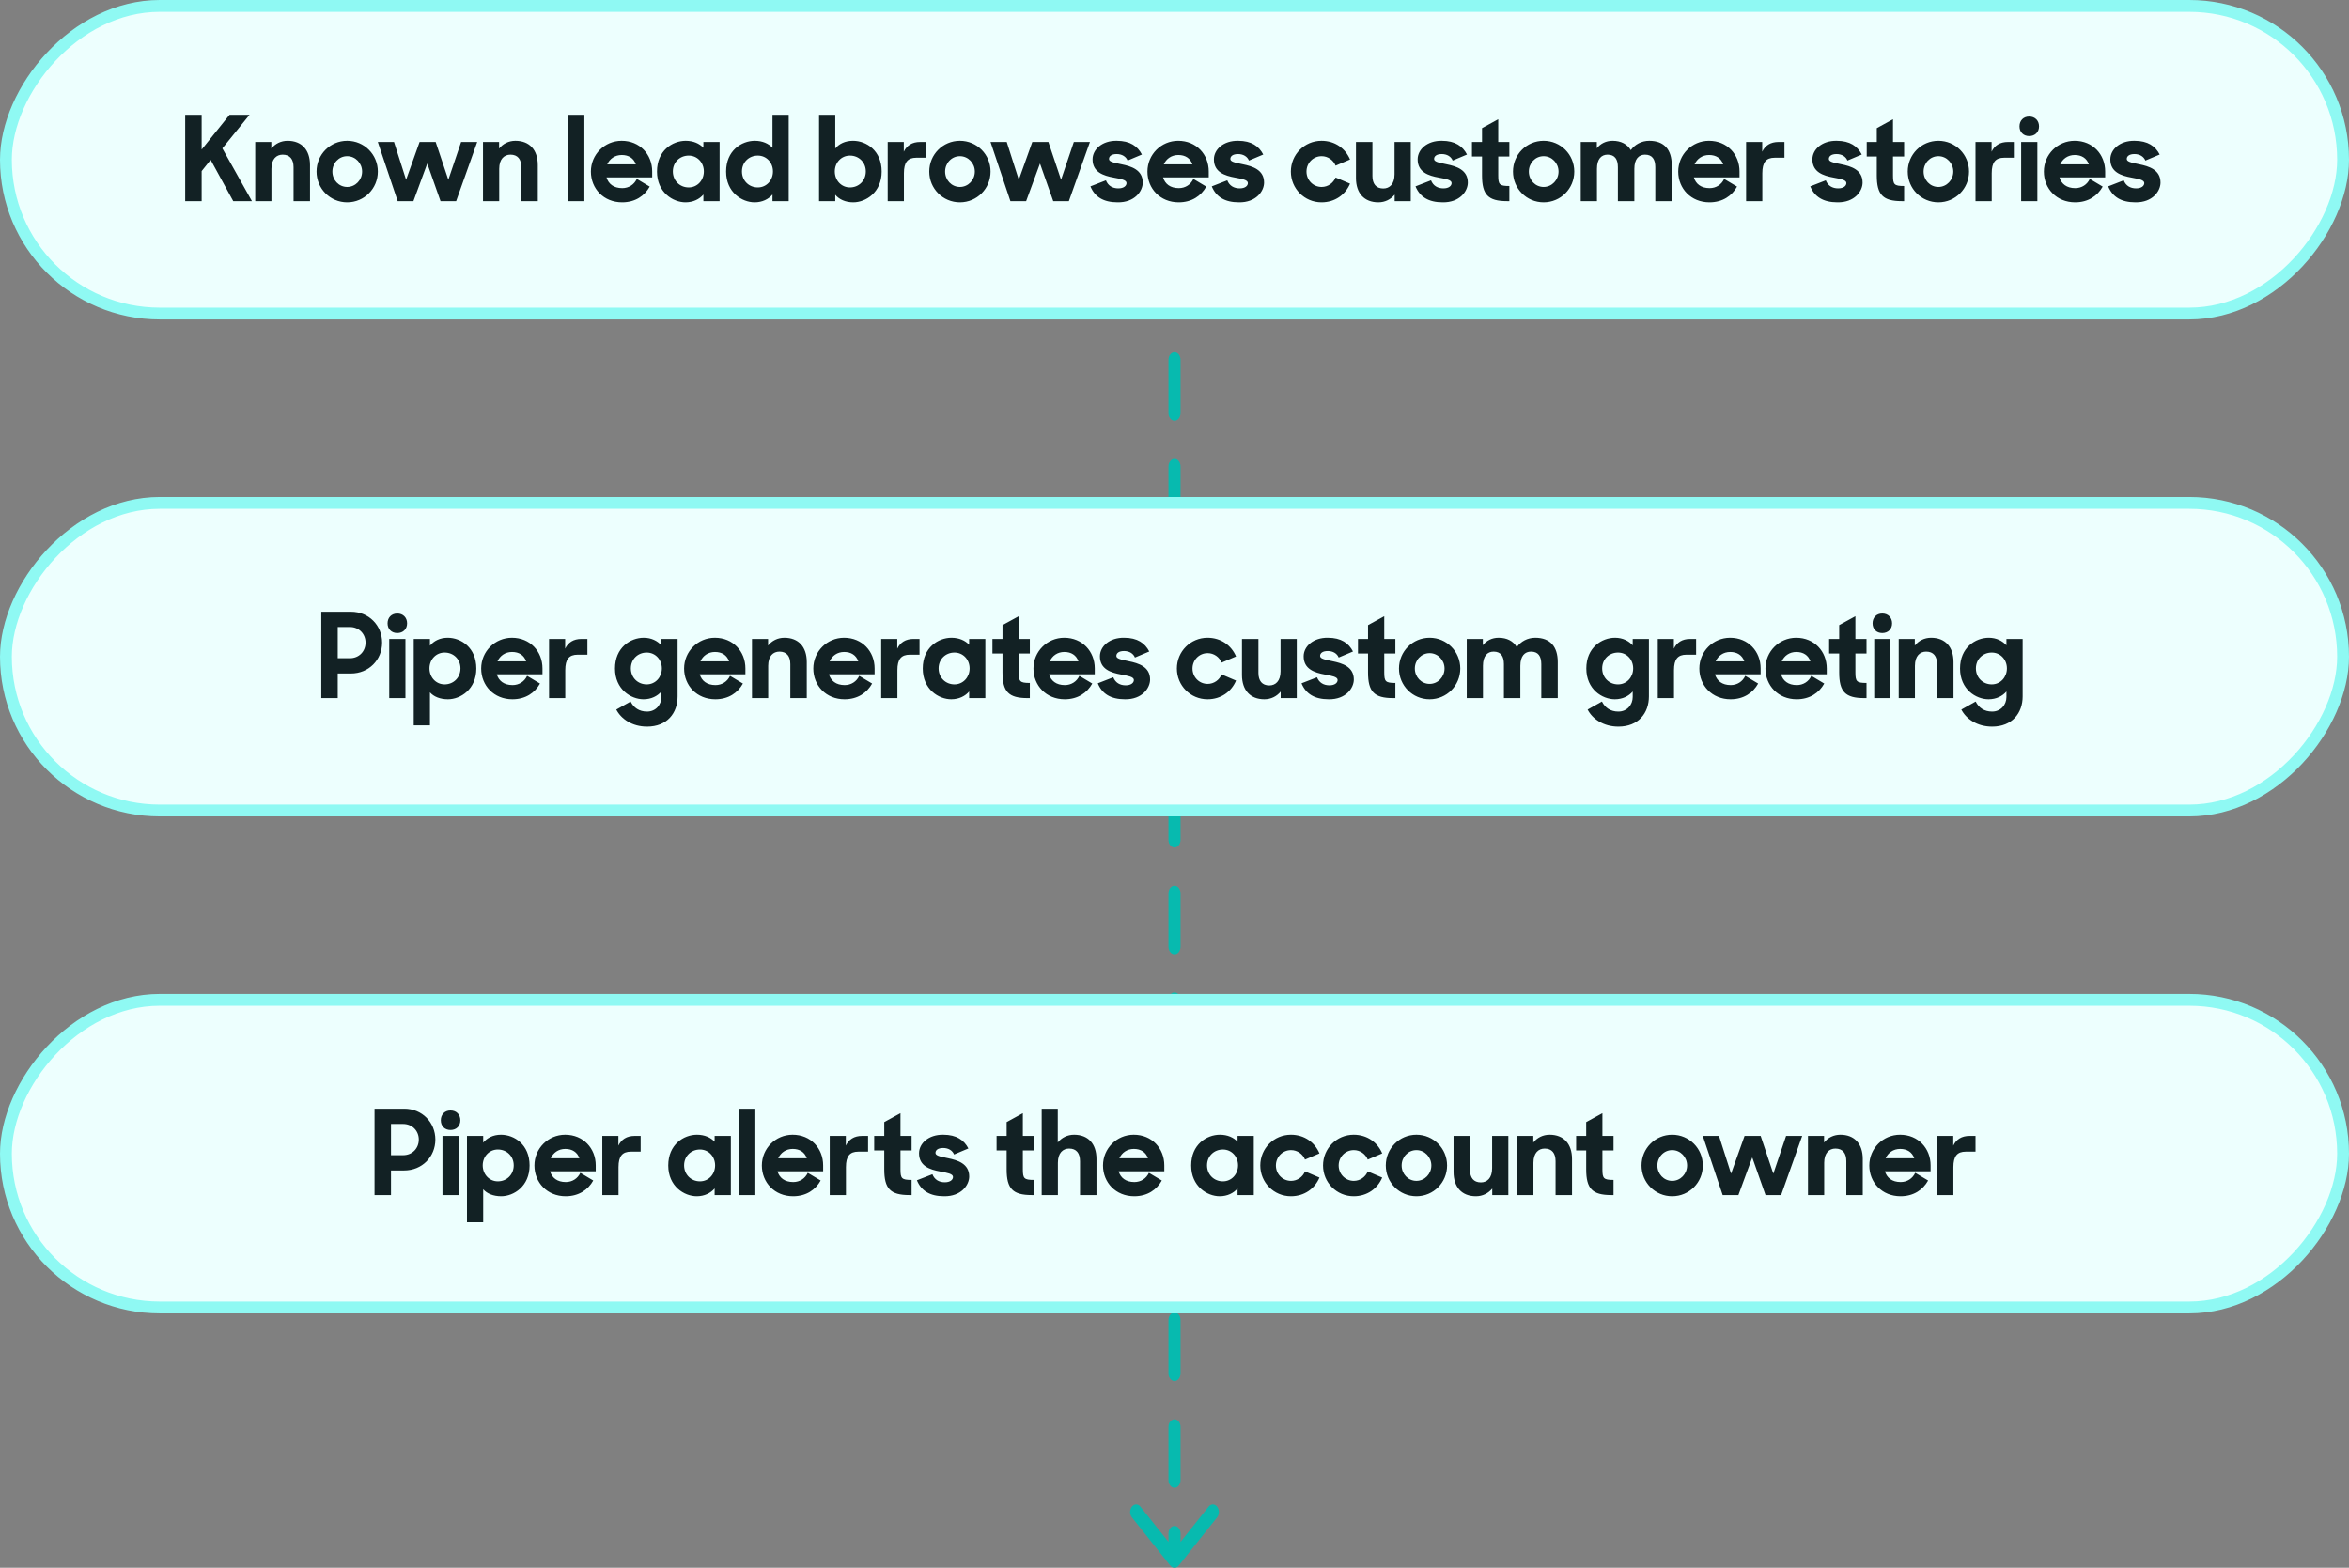
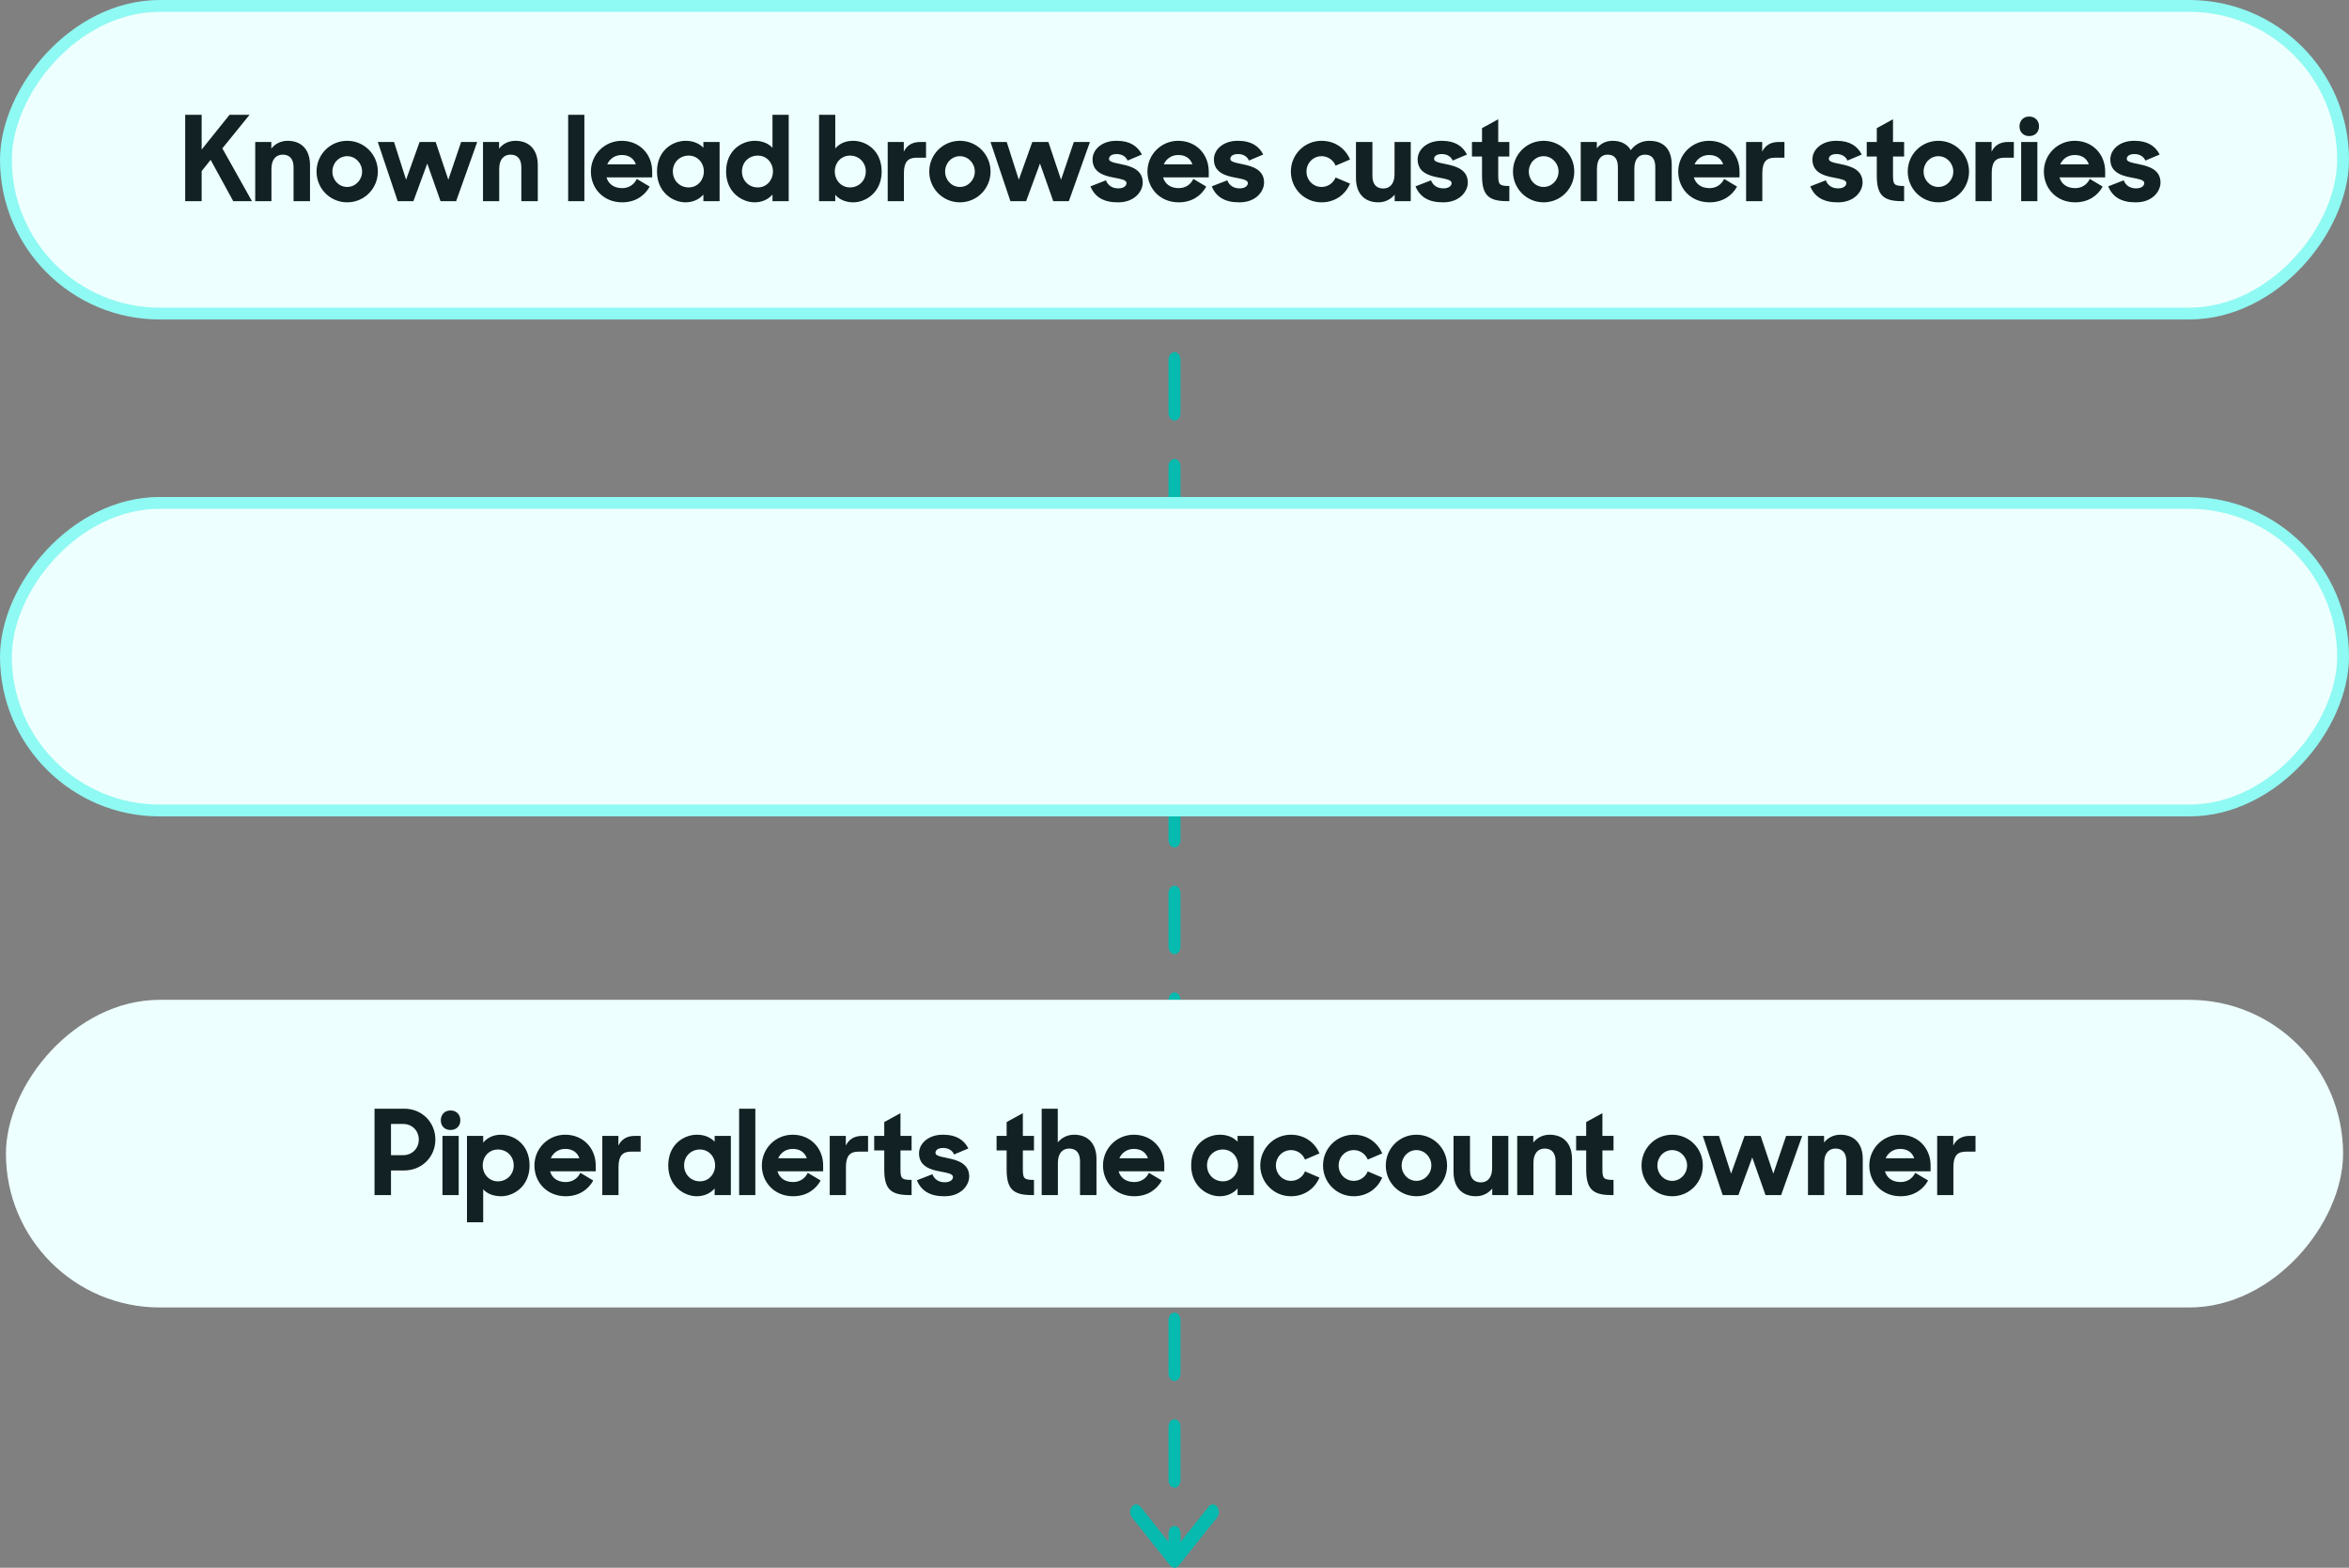
<svg xmlns="http://www.w3.org/2000/svg" width="397" height="265" viewBox="0 0 397 265" fill="none">
  <rect x="0" y="0" width="397" height="265" fill="#808080" stroke="none" />
-   <path d="M199.518 47.281C199.518 46.573 199.062 46 198.5 46C197.938 46 197.482 46.573 197.482 47.281H198.5H199.518ZM197.78 264.624C198.178 265.125 198.822 265.125 199.22 264.624L205.702 256.474C206.099 255.975 206.099 255.163 205.702 254.663C205.304 254.162 204.659 254.162 204.261 254.663L198.5 261.908L192.739 254.663C192.341 254.162 191.696 254.162 191.298 254.663C190.901 255.163 190.901 255.975 191.298 256.474L197.78 264.624ZM197.482 51.79C197.482 52.497 197.938 53.071 198.5 53.071C199.062 53.071 199.518 52.497 199.518 51.79H198.5H197.482ZM199.518 60.808C199.518 60.101 199.062 59.527 198.5 59.527C197.938 59.527 197.482 60.101 197.482 60.808H198.5H199.518ZM197.482 69.826C197.482 70.534 197.938 71.107 198.5 71.107C199.062 71.107 199.518 70.534 199.518 69.826H198.5H197.482ZM199.518 78.845C199.518 78.137 199.062 77.564 198.5 77.564C197.938 77.564 197.482 78.137 197.482 78.845H198.5H199.518ZM197.482 87.863C197.482 88.57 197.938 89.144 198.5 89.144C199.062 89.144 199.518 88.57 199.518 87.863H198.5H197.482ZM199.518 96.881C199.518 96.174 199.062 95.6 198.5 95.6C197.938 95.6 197.482 96.174 197.482 96.881H198.5H199.518ZM197.482 105.899C197.482 106.607 197.938 107.18 198.5 107.18C199.062 107.18 199.518 106.607 199.518 105.899H198.5H197.482ZM199.518 114.918C199.518 114.21 199.062 113.637 198.5 113.637C197.938 113.637 197.482 114.21 197.482 114.918H198.5H199.518ZM197.482 123.936C197.482 124.643 197.938 125.217 198.5 125.217C199.062 125.217 199.518 124.643 199.518 123.936H198.5H197.482ZM199.518 132.954C199.518 132.247 199.062 131.673 198.5 131.673C197.938 131.673 197.482 132.247 197.482 132.954H198.5H199.518ZM197.482 141.972C197.482 142.68 197.938 143.253 198.5 143.253C199.062 143.253 199.518 142.68 199.518 141.972H198.5H197.482ZM199.518 150.991C199.518 150.283 199.062 149.71 198.5 149.71C197.938 149.71 197.482 150.283 197.482 150.991H198.5H199.518ZM197.482 160.009C197.482 160.716 197.938 161.29 198.5 161.29C199.062 161.29 199.518 160.716 199.518 160.009H198.5H197.482ZM199.518 169.027C199.518 168.32 199.062 167.747 198.5 167.747C197.938 167.747 197.482 168.32 197.482 169.027H198.5H199.518ZM197.482 178.045C197.482 178.752 197.938 179.326 198.5 179.326C199.062 179.326 199.518 178.752 199.518 178.045H198.5H197.482ZM199.518 187.064C199.518 186.357 199.062 185.783 198.5 185.783C197.938 185.783 197.482 186.357 197.482 187.064H198.5H199.518ZM197.482 196.081C197.482 196.79 197.938 197.362 198.5 197.362C199.062 197.362 199.518 196.79 199.518 196.081H198.5H197.482ZM199.518 205.1C199.518 204.393 199.062 203.819 198.5 203.819C197.938 203.819 197.482 204.393 197.482 205.1H198.5H199.518ZM197.482 214.119C197.482 214.826 197.938 215.399 198.5 215.399C199.062 215.399 199.518 214.826 199.518 214.119H198.5H197.482ZM199.518 223.136C199.518 222.429 199.062 221.855 198.5 221.855C197.938 221.855 197.482 222.429 197.482 223.136H198.5H199.518ZM197.482 232.155C197.482 232.862 197.938 233.436 198.5 233.436C199.062 233.436 199.518 232.862 199.518 232.155H198.5H197.482ZM199.518 241.174C199.518 240.467 199.062 239.893 198.5 239.893C197.938 239.893 197.482 240.467 197.482 241.174H198.5H199.518ZM197.482 250.191C197.482 250.899 197.938 251.472 198.5 251.473C199.062 251.473 199.518 250.899 199.518 250.192H198.5L197.482 250.191ZM199.518 259.21C199.518 258.503 199.062 257.929 198.5 257.929C197.938 257.929 197.482 258.503 197.482 259.21H198.5H199.518ZM198.5 47.281H197.482V51.79H198.5H199.518V47.281H198.5ZM198.5 60.808H197.482V69.826H198.5H199.518V60.808H198.5ZM198.5 78.845H197.482V87.863H198.5H199.518V78.845H198.5ZM198.5 96.881H197.482V105.899H198.5H199.518V96.881H198.5ZM198.5 114.918H197.482V123.936H198.5H199.518V114.918H198.5ZM198.5 132.954H197.482V141.972H198.5H199.518V132.954H198.5ZM198.5 150.991H197.482V160.009H198.5H199.518V150.991H198.5ZM198.5 169.027H197.482V178.045H198.5H199.518V169.027H198.5ZM198.5 187.064H197.482L197.482 196.081H198.5H199.518L199.518 187.064H198.5ZM198.5 205.1H197.482V214.119H198.5H199.518V205.1H198.5ZM198.5 223.136H197.482V232.155H198.5H199.518V223.136H198.5ZM198.5 241.174H197.482V250.191L198.5 250.192H199.518V241.174H198.5ZM198.5 259.21H197.482V263.719H198.5H199.518V259.21H198.5ZM199.518 47.281C199.518 46.573 199.062 46 198.5 46C197.938 46 197.482 46.573 197.482 47.281H198.5H199.518ZM197.78 264.624C198.178 265.125 198.822 265.125 199.22 264.624L205.702 256.474C206.099 255.975 206.099 255.163 205.702 254.663C205.304 254.162 204.659 254.162 204.261 254.663L198.5 261.908L192.739 254.663C192.341 254.162 191.696 254.162 191.298 254.663C190.901 255.163 190.901 255.975 191.298 256.474L197.78 264.624ZM197.482 51.79C197.482 52.497 197.938 53.071 198.5 53.071C199.062 53.071 199.518 52.497 199.518 51.79H198.5H197.482ZM199.518 60.808C199.518 60.101 199.062 59.527 198.5 59.527C197.938 59.527 197.482 60.101 197.482 60.808H198.5H199.518ZM197.482 69.826C197.482 70.534 197.938 71.107 198.5 71.107C199.062 71.107 199.518 70.534 199.518 69.826H198.5H197.482ZM199.518 78.845C199.518 78.137 199.062 77.564 198.5 77.564C197.938 77.564 197.482 78.137 197.482 78.845H198.5H199.518ZM197.482 87.863C197.482 88.57 197.938 89.144 198.5 89.144C199.062 89.144 199.518 88.57 199.518 87.863H198.5H197.482ZM199.518 96.881C199.518 96.174 199.062 95.6 198.5 95.6C197.938 95.6 197.482 96.174 197.482 96.881H198.5H199.518ZM197.482 105.899C197.482 106.607 197.938 107.18 198.5 107.18C199.062 107.18 199.518 106.607 199.518 105.899H198.5H197.482ZM199.518 114.918C199.518 114.21 199.062 113.637 198.5 113.637C197.938 113.637 197.482 114.21 197.482 114.918H198.5H199.518ZM197.482 123.936C197.482 124.643 197.938 125.217 198.5 125.217C199.062 125.217 199.518 124.643 199.518 123.936H198.5H197.482ZM199.518 132.954C199.518 132.247 199.062 131.673 198.5 131.673C197.938 131.673 197.482 132.247 197.482 132.954H198.5H199.518ZM197.482 141.972C197.482 142.68 197.938 143.253 198.5 143.253C199.062 143.253 199.518 142.68 199.518 141.972H198.5H197.482ZM199.518 150.991C199.518 150.283 199.062 149.71 198.5 149.71C197.938 149.71 197.482 150.283 197.482 150.991H198.5H199.518ZM197.482 160.009C197.482 160.716 197.938 161.29 198.5 161.29C199.062 161.29 199.518 160.716 199.518 160.009H198.5H197.482ZM199.518 169.027C199.518 168.32 199.062 167.747 198.5 167.747C197.938 167.747 197.482 168.32 197.482 169.027H198.5H199.518ZM197.482 178.045C197.482 178.752 197.938 179.326 198.5 179.326C199.062 179.326 199.518 178.752 199.518 178.045H198.5H197.482ZM199.518 187.064C199.518 186.357 199.062 185.783 198.5 185.783C197.938 185.783 197.482 186.357 197.482 187.064H198.5H199.518ZM197.482 196.081C197.482 196.79 197.938 197.362 198.5 197.362C199.062 197.362 199.518 196.79 199.518 196.081H198.5H197.482ZM199.518 205.1C199.518 204.393 199.062 203.819 198.5 203.819C197.938 203.819 197.482 204.393 197.482 205.1H198.5H199.518ZM197.482 214.119C197.482 214.826 197.938 215.399 198.5 215.399C199.062 215.399 199.518 214.826 199.518 214.119H198.5H197.482ZM199.518 223.136C199.518 222.429 199.062 221.855 198.5 221.855C197.938 221.855 197.482 222.429 197.482 223.136H198.5H199.518ZM197.482 232.155C197.482 232.862 197.938 233.436 198.5 233.436C199.062 233.436 199.518 232.862 199.518 232.155H198.5H197.482ZM199.518 241.174C199.518 240.467 199.062 239.893 198.5 239.893C197.938 239.893 197.482 240.467 197.482 241.174H198.5H199.518ZM197.482 250.191C197.482 250.899 197.938 251.472 198.5 251.473C199.062 251.473 199.518 250.899 199.518 250.192H198.5L197.482 250.191ZM199.518 259.21C199.518 258.503 199.062 257.929 198.5 257.929C197.938 257.929 197.482 258.503 197.482 259.21H198.5H199.518ZM198.5 47.281H197.482V51.79H198.5H199.518V47.281H198.5ZM198.5 60.808H197.482V69.826H198.5H199.518V60.808H198.5ZM198.5 78.845H197.482V87.863H198.5H199.518V78.845H198.5ZM198.5 96.881H197.482V105.899H198.5H199.518V96.881H198.5ZM198.5 114.918H197.482V123.936H198.5H199.518V114.918H198.5ZM198.5 132.954H197.482V141.972H198.5H199.518V132.954H198.5ZM198.5 150.991H197.482V160.009H198.5H199.518V150.991H198.5ZM198.5 169.027H197.482V178.045H198.5H199.518V169.027H198.5ZM198.5 187.064H197.482L197.482 196.081H198.5H199.518L199.518 187.064H198.5ZM198.5 205.1H197.482V214.119H198.5H199.518V205.1H198.5ZM198.5 223.136H197.482V232.155H198.5H199.518V223.136H198.5ZM198.5 241.174H197.482V250.191L198.5 250.192H199.518V241.174H198.5ZM198.5 259.21H197.482V263.719H198.5H199.518V259.21H198.5Z" fill="#07BAAF" />
+   <path d="M199.518 47.281C199.518 46.573 199.062 46 198.5 46C197.938 46 197.482 46.573 197.482 47.281H198.5H199.518ZM197.78 264.624C198.178 265.125 198.822 265.125 199.22 264.624L205.702 256.474C206.099 255.975 206.099 255.163 205.702 254.663C205.304 254.162 204.659 254.162 204.261 254.663L198.5 261.908L192.739 254.663C192.341 254.162 191.696 254.162 191.298 254.663C190.901 255.163 190.901 255.975 191.298 256.474L197.78 264.624ZM197.482 51.79C197.482 52.497 197.938 53.071 198.5 53.071C199.062 53.071 199.518 52.497 199.518 51.79H198.5H197.482ZM199.518 60.808C199.518 60.101 199.062 59.527 198.5 59.527C197.938 59.527 197.482 60.101 197.482 60.808H198.5H199.518ZM197.482 69.826C197.482 70.534 197.938 71.107 198.5 71.107C199.062 71.107 199.518 70.534 199.518 69.826H198.5H197.482ZM199.518 78.845C199.518 78.137 199.062 77.564 198.5 77.564C197.938 77.564 197.482 78.137 197.482 78.845H198.5H199.518ZM197.482 87.863C197.482 88.57 197.938 89.144 198.5 89.144C199.062 89.144 199.518 88.57 199.518 87.863H198.5H197.482ZM199.518 96.881C199.518 96.174 199.062 95.6 198.5 95.6C197.938 95.6 197.482 96.174 197.482 96.881H198.5H199.518ZM197.482 105.899C197.482 106.607 197.938 107.18 198.5 107.18C199.062 107.18 199.518 106.607 199.518 105.899H198.5H197.482ZM199.518 114.918C199.518 114.21 199.062 113.637 198.5 113.637C197.938 113.637 197.482 114.21 197.482 114.918H198.5H199.518ZM197.482 123.936C197.482 124.643 197.938 125.217 198.5 125.217C199.062 125.217 199.518 124.643 199.518 123.936H198.5H197.482ZM199.518 132.954C199.518 132.247 199.062 131.673 198.5 131.673C197.938 131.673 197.482 132.247 197.482 132.954H198.5H199.518ZM197.482 141.972C197.482 142.68 197.938 143.253 198.5 143.253C199.062 143.253 199.518 142.68 199.518 141.972H198.5H197.482ZM199.518 150.991C199.518 150.283 199.062 149.71 198.5 149.71C197.938 149.71 197.482 150.283 197.482 150.991H198.5H199.518ZM197.482 160.009C197.482 160.716 197.938 161.29 198.5 161.29C199.062 161.29 199.518 160.716 199.518 160.009H198.5H197.482ZM199.518 169.027C199.518 168.32 199.062 167.747 198.5 167.747C197.938 167.747 197.482 168.32 197.482 169.027H198.5H199.518ZM197.482 178.045C197.482 178.752 197.938 179.326 198.5 179.326C199.062 179.326 199.518 178.752 199.518 178.045H198.5H197.482ZM199.518 187.064C199.518 186.357 199.062 185.783 198.5 185.783C197.938 185.783 197.482 186.357 197.482 187.064H198.5H199.518ZM197.482 196.081C197.482 196.79 197.938 197.362 198.5 197.362H198.5H197.482ZM199.518 205.1C199.518 204.393 199.062 203.819 198.5 203.819C197.938 203.819 197.482 204.393 197.482 205.1H198.5H199.518ZM197.482 214.119C197.482 214.826 197.938 215.399 198.5 215.399C199.062 215.399 199.518 214.826 199.518 214.119H198.5H197.482ZM199.518 223.136C199.518 222.429 199.062 221.855 198.5 221.855C197.938 221.855 197.482 222.429 197.482 223.136H198.5H199.518ZM197.482 232.155C197.482 232.862 197.938 233.436 198.5 233.436C199.062 233.436 199.518 232.862 199.518 232.155H198.5H197.482ZM199.518 241.174C199.518 240.467 199.062 239.893 198.5 239.893C197.938 239.893 197.482 240.467 197.482 241.174H198.5H199.518ZM197.482 250.191C197.482 250.899 197.938 251.472 198.5 251.473C199.062 251.473 199.518 250.899 199.518 250.192H198.5L197.482 250.191ZM199.518 259.21C199.518 258.503 199.062 257.929 198.5 257.929C197.938 257.929 197.482 258.503 197.482 259.21H198.5H199.518ZM198.5 47.281H197.482V51.79H198.5H199.518V47.281H198.5ZM198.5 60.808H197.482V69.826H198.5H199.518V60.808H198.5ZM198.5 78.845H197.482V87.863H198.5H199.518V78.845H198.5ZM198.5 96.881H197.482V105.899H198.5H199.518V96.881H198.5ZM198.5 114.918H197.482V123.936H198.5H199.518V114.918H198.5ZM198.5 132.954H197.482V141.972H198.5H199.518V132.954H198.5ZM198.5 150.991H197.482V160.009H198.5H199.518V150.991H198.5ZM198.5 169.027H197.482V178.045H198.5H199.518V169.027H198.5ZM198.5 187.064H197.482L197.482 196.081H198.5H199.518L199.518 187.064H198.5ZM198.5 205.1H197.482V214.119H198.5H199.518V205.1H198.5ZM198.5 223.136H197.482V232.155H198.5H199.518V223.136H198.5ZM198.5 241.174H197.482V250.191L198.5 250.192H199.518V241.174H198.5ZM198.5 259.21H197.482V263.719H198.5H199.518V259.21H198.5ZM199.518 47.281C199.518 46.573 199.062 46 198.5 46C197.938 46 197.482 46.573 197.482 47.281H198.5H199.518ZM197.78 264.624C198.178 265.125 198.822 265.125 199.22 264.624L205.702 256.474C206.099 255.975 206.099 255.163 205.702 254.663C205.304 254.162 204.659 254.162 204.261 254.663L198.5 261.908L192.739 254.663C192.341 254.162 191.696 254.162 191.298 254.663C190.901 255.163 190.901 255.975 191.298 256.474L197.78 264.624ZM197.482 51.79C197.482 52.497 197.938 53.071 198.5 53.071C199.062 53.071 199.518 52.497 199.518 51.79H198.5H197.482ZM199.518 60.808C199.518 60.101 199.062 59.527 198.5 59.527C197.938 59.527 197.482 60.101 197.482 60.808H198.5H199.518ZM197.482 69.826C197.482 70.534 197.938 71.107 198.5 71.107C199.062 71.107 199.518 70.534 199.518 69.826H198.5H197.482ZM199.518 78.845C199.518 78.137 199.062 77.564 198.5 77.564C197.938 77.564 197.482 78.137 197.482 78.845H198.5H199.518ZM197.482 87.863C197.482 88.57 197.938 89.144 198.5 89.144C199.062 89.144 199.518 88.57 199.518 87.863H198.5H197.482ZM199.518 96.881C199.518 96.174 199.062 95.6 198.5 95.6C197.938 95.6 197.482 96.174 197.482 96.881H198.5H199.518ZM197.482 105.899C197.482 106.607 197.938 107.18 198.5 107.18C199.062 107.18 199.518 106.607 199.518 105.899H198.5H197.482ZM199.518 114.918C199.518 114.21 199.062 113.637 198.5 113.637C197.938 113.637 197.482 114.21 197.482 114.918H198.5H199.518ZM197.482 123.936C197.482 124.643 197.938 125.217 198.5 125.217C199.062 125.217 199.518 124.643 199.518 123.936H198.5H197.482ZM199.518 132.954C199.518 132.247 199.062 131.673 198.5 131.673C197.938 131.673 197.482 132.247 197.482 132.954H198.5H199.518ZM197.482 141.972C197.482 142.68 197.938 143.253 198.5 143.253C199.062 143.253 199.518 142.68 199.518 141.972H198.5H197.482ZM199.518 150.991C199.518 150.283 199.062 149.71 198.5 149.71C197.938 149.71 197.482 150.283 197.482 150.991H198.5H199.518ZM197.482 160.009C197.482 160.716 197.938 161.29 198.5 161.29C199.062 161.29 199.518 160.716 199.518 160.009H198.5H197.482ZM199.518 169.027C199.518 168.32 199.062 167.747 198.5 167.747C197.938 167.747 197.482 168.32 197.482 169.027H198.5H199.518ZM197.482 178.045C197.482 178.752 197.938 179.326 198.5 179.326C199.062 179.326 199.518 178.752 199.518 178.045H198.5H197.482ZM199.518 187.064C199.518 186.357 199.062 185.783 198.5 185.783C197.938 185.783 197.482 186.357 197.482 187.064H198.5H199.518ZM197.482 196.081C197.482 196.79 197.938 197.362 198.5 197.362C199.062 197.362 199.518 196.79 199.518 196.081H198.5H197.482ZM199.518 205.1C199.518 204.393 199.062 203.819 198.5 203.819C197.938 203.819 197.482 204.393 197.482 205.1H198.5H199.518ZM197.482 214.119C197.482 214.826 197.938 215.399 198.5 215.399C199.062 215.399 199.518 214.826 199.518 214.119H198.5H197.482ZM199.518 223.136C199.518 222.429 199.062 221.855 198.5 221.855C197.938 221.855 197.482 222.429 197.482 223.136H198.5H199.518ZM197.482 232.155C197.482 232.862 197.938 233.436 198.5 233.436C199.062 233.436 199.518 232.862 199.518 232.155H198.5H197.482ZM199.518 241.174C199.518 240.467 199.062 239.893 198.5 239.893C197.938 239.893 197.482 240.467 197.482 241.174H198.5H199.518ZM197.482 250.191C197.482 250.899 197.938 251.472 198.5 251.473C199.062 251.473 199.518 250.899 199.518 250.192H198.5L197.482 250.191ZM199.518 259.21C199.518 258.503 199.062 257.929 198.5 257.929C197.938 257.929 197.482 258.503 197.482 259.21H198.5H199.518ZM198.5 47.281H197.482V51.79H198.5H199.518V47.281H198.5ZM198.5 60.808H197.482V69.826H198.5H199.518V60.808H198.5ZM198.5 78.845H197.482V87.863H198.5H199.518V78.845H198.5ZM198.5 96.881H197.482V105.899H198.5H199.518V96.881H198.5ZM198.5 114.918H197.482V123.936H198.5H199.518V114.918H198.5ZM198.5 132.954H197.482V141.972H198.5H199.518V132.954H198.5ZM198.5 150.991H197.482V160.009H198.5H199.518V150.991H198.5ZM198.5 169.027H197.482V178.045H198.5H199.518V169.027H198.5ZM198.5 187.064H197.482L197.482 196.081H198.5H199.518L199.518 187.064H198.5ZM198.5 205.1H197.482V214.119H198.5H199.518V205.1H198.5ZM198.5 223.136H197.482V232.155H198.5H199.518V223.136H198.5ZM198.5 241.174H197.482V250.191L198.5 250.192H199.518V241.174H198.5ZM198.5 259.21H197.482V263.719H198.5H199.518V259.21H198.5Z" fill="#07BAAF" />
  <rect x="-1" y="1" width="395" height="52" rx="26" transform="matrix(-1 0 0 1 395 0)" fill="#EDFFFE" />
  <rect x="-1" y="1" width="395" height="52" rx="26" transform="matrix(-1 0 0 1 395 0)" stroke="#8FF9F3" stroke-width="2" />
  <path d="M39.42 34L35.6 27.02L34.08 28.92V34H31.3V19.4H34.08V25.28L38.8 19.4H42.18L37.58 25.08L42.58 34H39.42ZM43.134 34V24H45.854V25.12C46.494 24.3 47.474 23.8 48.614 23.8C50.974 23.8 52.394 25.32 52.394 27.9V34H49.614V28.26C49.614 26.92 48.994 26.14 47.774 26.14C46.734 26.14 45.874 26.86 45.874 28.54V34H43.134ZM58.678 34.2C55.798 34.2 53.498 31.88 53.498 29C53.498 26.12 55.798 23.8 58.678 23.8C61.558 23.8 63.858 26.12 63.858 29C63.858 31.88 61.558 34.2 58.678 34.2ZM58.678 31.6C60.078 31.6 61.198 30.42 61.198 29C61.198 27.58 60.078 26.4 58.678 26.4C57.258 26.4 56.178 27.58 56.178 29C56.178 30.42 57.258 31.6 58.678 31.6ZM67.212 34L63.852 24H66.592L68.632 30.38L70.912 24H73.632L75.772 30.38L77.932 24H80.652L77.092 34H74.452L72.212 27.64L69.872 34H67.212ZM81.63 34V24H84.35V25.12C84.99 24.3 85.97 23.8 87.11 23.8C89.47 23.8 90.89 25.32 90.89 27.9V34H88.11V28.26C88.11 26.92 87.49 26.14 86.27 26.14C85.23 26.14 84.37 26.86 84.37 28.54V34H81.63ZM96.024 19.4H98.764V34H96.024V19.4ZM105.145 34.2C102.025 34.2 99.865 31.88 99.865 29C99.865 26.12 102.185 23.8 105.065 23.8C108.125 23.8 110.225 26.1 110.225 28.98V29.98H102.505C102.825 31.08 103.725 31.8 105.165 31.8C106.265 31.8 107.185 31.2 107.625 30.24L109.805 31.54C108.945 33.1 107.365 34.2 105.145 34.2ZM105.085 26.2C103.925 26.2 103.045 26.84 102.625 27.78H107.465C107.105 26.74 106.245 26.2 105.085 26.2ZM115.857 34.2C113.737 34.2 111.037 32.52 111.037 29C111.037 25.46 113.637 23.8 115.897 23.8C117.197 23.8 118.217 24.28 118.877 24.98V24H121.617V34H118.877V32.88C118.217 33.66 117.157 34.2 115.857 34.2ZM116.397 31.68C117.877 31.68 118.957 30.46 118.957 28.98C118.957 27.5 117.877 26.3 116.397 26.3C114.877 26.3 113.717 27.44 113.717 28.98C113.717 30.52 114.877 31.68 116.397 31.68ZM127.536 34.2C125.416 34.2 122.716 32.52 122.716 29C122.716 25.46 125.316 23.8 127.576 23.8C128.876 23.8 129.896 24.28 130.556 24.98V19.4H133.296V34H130.556V32.88C129.896 33.66 128.836 34.2 127.536 34.2ZM128.076 31.68C129.556 31.68 130.636 30.46 130.636 28.98C130.636 27.5 129.556 26.3 128.076 26.3C126.556 26.3 125.396 27.44 125.396 28.98C125.396 30.52 126.556 31.68 128.076 31.68ZM144.207 34.2C142.887 34.2 141.807 33.7 141.167 32.92V34H138.427V19.4H141.167V25.1C141.807 24.32 142.827 23.8 144.167 23.8C146.427 23.8 149.007 25.46 149.007 29C149.007 32.52 146.327 34.2 144.207 34.2ZM143.647 31.68C145.167 31.68 146.327 30.52 146.327 28.98C146.327 27.44 145.167 26.3 143.647 26.3C142.167 26.3 141.087 27.5 141.087 28.98C141.087 30.46 142.167 31.68 143.647 31.68ZM150.028 34V24H152.748V25.64C153.248 24.6 154.148 24 155.508 24H156.508V26.66H154.868C153.408 26.66 152.768 27.42 152.768 29.28V34H150.028ZM162.232 34.2C159.352 34.2 157.052 31.88 157.052 29C157.052 26.12 159.352 23.8 162.232 23.8C165.112 23.8 167.412 26.12 167.412 29C167.412 31.88 165.112 34.2 162.232 34.2ZM162.232 31.6C163.632 31.6 164.752 30.42 164.752 29C164.752 27.58 163.632 26.4 162.232 26.4C160.812 26.4 159.732 27.58 159.732 29C159.732 30.42 160.812 31.6 162.232 31.6ZM170.766 34L167.406 24H170.146L172.186 30.38L174.466 24H177.186L179.326 30.38L181.486 24H184.206L180.646 34H178.006L175.766 27.64L173.426 34H170.766ZM188.891 34.2C186.471 34.2 185.011 33.26 184.291 31.5L186.911 30.48C187.271 31.4 188.031 31.84 189.011 31.84C189.911 31.84 190.391 31.42 190.391 30.94C190.391 30.4 189.411 30.24 188.251 30.02C186.451 29.7 184.651 29.08 184.651 26.94C184.651 25.26 186.271 23.76 188.751 23.8C190.991 23.8 192.271 24.72 192.991 26.12L190.571 27.14C190.311 26.48 189.631 26.04 188.731 26.04C187.831 26.04 187.431 26.42 187.431 26.86C187.431 27.3 188.011 27.46 189.511 27.76C191.191 28.1 193.131 28.7 193.131 30.86C193.131 32.32 191.771 34.24 188.891 34.2ZM199.207 34.2C196.087 34.2 193.927 31.88 193.927 29C193.927 26.12 196.247 23.8 199.127 23.8C202.187 23.8 204.287 26.1 204.287 28.98V29.98H196.567C196.887 31.08 197.787 31.8 199.227 31.8C200.327 31.8 201.247 31.2 201.687 30.24L203.867 31.54C203.007 33.1 201.427 34.2 199.207 34.2ZM199.147 26.2C197.987 26.2 197.107 26.84 196.687 27.78H201.527C201.167 26.74 200.307 26.2 199.147 26.2ZM209.399 34.2C206.979 34.2 205.519 33.26 204.799 31.5L207.419 30.48C207.779 31.4 208.539 31.84 209.519 31.84C210.419 31.84 210.899 31.42 210.899 30.94C210.899 30.4 209.919 30.24 208.759 30.02C206.959 29.7 205.159 29.08 205.159 26.94C205.159 25.26 206.779 23.76 209.259 23.8C211.499 23.8 212.779 24.72 213.499 26.12L211.079 27.14C210.819 26.48 210.139 26.04 209.239 26.04C208.339 26.04 207.939 26.42 207.939 26.86C207.939 27.3 208.519 27.46 210.019 27.76C211.699 28.1 213.639 28.7 213.639 30.86C213.639 32.32 212.279 34.24 209.399 34.2ZM223.346 34.2C220.466 34.2 218.166 31.88 218.166 29C218.166 26.12 220.466 23.8 223.346 23.8C225.626 23.8 227.386 25.1 228.166 26.96L225.726 28C225.346 27.06 224.426 26.4 223.366 26.4C221.926 26.4 220.806 27.56 220.806 29C220.806 30.44 221.926 31.6 223.366 31.6C224.426 31.6 225.346 30.94 225.726 30L228.166 31.04C227.386 32.9 225.626 34.2 223.346 34.2ZM232.949 34.2C230.589 34.2 229.169 32.68 229.169 30.1V24H231.949V29.74C231.949 31.08 232.569 31.86 233.789 31.86C234.829 31.86 235.689 31.14 235.689 29.46V24H238.429V34H235.709V32.9C235.049 33.7 234.089 34.2 232.949 34.2ZM243.833 34.2C241.413 34.2 239.953 33.26 239.233 31.5L241.853 30.48C242.213 31.4 242.973 31.84 243.953 31.84C244.853 31.84 245.333 31.42 245.333 30.94C245.333 30.4 244.353 30.24 243.193 30.02C241.393 29.7 239.593 29.08 239.593 26.94C239.593 25.26 241.213 23.76 243.693 23.8C245.933 23.8 247.213 24.72 247.933 26.12L245.513 27.14C245.253 26.48 244.573 26.04 243.673 26.04C242.773 26.04 242.373 26.42 242.373 26.86C242.373 27.3 242.953 27.46 244.453 27.76C246.133 28.1 248.073 28.7 248.073 30.86C248.073 32.32 246.713 34.24 243.833 34.2ZM248.773 26.46V24H250.473V21.66L253.213 20.16V24H255.093V26.46H253.213V29.64C253.213 31.2 253.413 31.44 255.093 31.44V34H254.693C251.513 34 250.473 32.92 250.473 29.66V26.46H248.773ZM260.885 34.2C258.005 34.2 255.705 31.88 255.705 29C255.705 26.12 258.005 23.8 260.885 23.8C263.765 23.8 266.065 26.12 266.065 29C266.065 31.88 263.765 34.2 260.885 34.2ZM260.885 31.6C262.285 31.6 263.405 30.42 263.405 29C263.405 27.58 262.285 26.4 260.885 26.4C259.465 26.4 258.385 27.58 258.385 29C258.385 30.42 259.465 31.6 260.885 31.6ZM267.157 34V24H269.877V25.06C270.497 24.28 271.417 23.8 272.537 23.8C273.957 23.8 275.017 24.36 275.617 25.38C276.297 24.42 277.437 23.8 278.737 23.8C281.277 23.8 282.537 25.32 282.537 27.9V34H279.757V28.26C279.757 26.92 279.237 26.14 278.017 26.14C276.977 26.14 276.217 26.86 276.217 28.54V34H273.437V28.26C273.437 26.92 272.917 26.14 271.697 26.14C270.657 26.14 269.897 26.86 269.897 28.54V34H267.157ZM288.914 34.2C285.794 34.2 283.634 31.88 283.634 29C283.634 26.12 285.954 23.8 288.834 23.8C291.894 23.8 293.994 26.1 293.994 28.98V29.98H286.274C286.594 31.08 287.494 31.8 288.934 31.8C290.034 31.8 290.954 31.2 291.394 30.24L293.574 31.54C292.714 33.1 291.134 34.2 288.914 34.2ZM288.854 26.2C287.694 26.2 286.814 26.84 286.394 27.78H291.234C290.874 26.74 290.014 26.2 288.854 26.2ZM295.106 34V24H297.826V25.64C298.326 24.6 299.226 24 300.586 24H301.586V26.66H299.946C298.486 26.66 297.846 27.42 297.846 29.28V34H295.106ZM310.552 34.2C308.132 34.2 306.672 33.26 305.952 31.5L308.572 30.48C308.932 31.4 309.692 31.84 310.672 31.84C311.572 31.84 312.052 31.42 312.052 30.94C312.052 30.4 311.072 30.24 309.912 30.02C308.112 29.7 306.312 29.08 306.312 26.94C306.312 25.26 307.932 23.76 310.412 23.8C312.652 23.8 313.932 24.72 314.652 26.12L312.232 27.14C311.972 26.48 311.292 26.04 310.392 26.04C309.492 26.04 309.092 26.42 309.092 26.86C309.092 27.3 309.672 27.46 311.172 27.76C312.852 28.1 314.792 28.7 314.792 30.86C314.792 32.32 313.432 34.24 310.552 34.2ZM315.492 26.46V24H317.192V21.66L319.932 20.16V24H321.812V26.46H319.932V29.64C319.932 31.2 320.132 31.44 321.812 31.44V34H321.412C318.232 34 317.192 32.92 317.192 29.66V26.46H315.492ZM327.603 34.2C324.723 34.2 322.423 31.88 322.423 29C322.423 26.12 324.723 23.8 327.603 23.8C330.483 23.8 332.783 26.12 332.783 29C332.783 31.88 330.483 34.2 327.603 34.2ZM327.603 31.6C329.003 31.6 330.123 30.42 330.123 29C330.123 27.58 329.003 26.4 327.603 26.4C326.183 26.4 325.103 27.58 325.103 29C325.103 30.42 326.183 31.6 327.603 31.6ZM333.876 34V24H336.596V25.64C337.096 24.6 337.996 24 339.356 24H340.356V26.66H338.716C337.256 26.66 336.616 27.42 336.616 29.28V34H333.876ZM341.591 34V24H344.331V34H341.591ZM341.311 21.36C341.311 20.38 341.971 19.7 342.951 19.7C343.931 19.7 344.611 20.38 344.611 21.36C344.611 22.34 343.931 23 342.951 23C341.971 23 341.311 22.34 341.311 21.36ZM350.711 34.2C347.591 34.2 345.431 31.88 345.431 29C345.431 26.12 347.751 23.8 350.631 23.8C353.691 23.8 355.791 26.1 355.791 28.98V29.98H348.071C348.391 31.08 349.291 31.8 350.731 31.8C351.831 31.8 352.751 31.2 353.191 30.24L355.371 31.54C354.511 33.1 352.931 34.2 350.711 34.2ZM350.651 26.2C349.491 26.2 348.611 26.84 348.191 27.78H353.031C352.671 26.74 351.811 26.2 350.651 26.2ZM360.903 34.2C358.483 34.2 357.023 33.26 356.303 31.5L358.923 30.48C359.283 31.4 360.043 31.84 361.023 31.84C361.923 31.84 362.403 31.42 362.403 30.94C362.403 30.4 361.423 30.24 360.263 30.02C358.463 29.7 356.663 29.08 356.663 26.94C356.663 25.26 358.283 23.76 360.763 23.8C363.003 23.8 364.283 24.72 365.003 26.12L362.583 27.14C362.323 26.48 361.643 26.04 360.743 26.04C359.843 26.04 359.443 26.42 359.443 26.86C359.443 27.3 360.023 27.46 361.523 27.76C363.203 28.1 365.143 28.7 365.143 30.86C365.143 32.32 363.783 34.24 360.903 34.2Z" fill="#122124" />
  <rect x="-1" y="1" width="395" height="52" rx="26" transform="matrix(-1 0 0 1 395 84)" fill="#EDFFFE" />
  <rect x="-1" y="1" width="395" height="52" rx="26" transform="matrix(-1 0 0 1 395 84)" stroke="#8FF9F3" stroke-width="2" />
-   <path d="M54.3 118V103.4H59.32C62.34 103.4 64.58 105.72 64.58 108.62C64.58 111.52 62.34 113.84 59.3 113.84H57.08V118H54.3ZM59.12 105.98H57.08V111.26H59.12C60.7 111.26 61.78 110.08 61.78 108.62C61.78 107.16 60.7 105.98 59.12 105.98ZM65.782 118V108H68.522V118H65.782ZM65.502 105.36C65.502 104.38 66.162 103.7 67.142 103.7C68.122 103.7 68.802 104.38 68.802 105.36C68.802 106.34 68.122 107 67.142 107C66.162 107 65.502 106.34 65.502 105.36ZM75.703 118.2C74.383 118.2 73.303 117.76 72.663 117.02V122.6H69.923V108H72.663V109.14C73.303 108.36 74.323 107.8 75.663 107.8C77.923 107.8 80.503 109.46 80.503 113C80.503 116.52 77.823 118.2 75.703 118.2ZM75.143 115.68C76.663 115.68 77.823 114.52 77.823 112.98C77.823 111.44 76.663 110.3 75.143 110.3C73.663 110.3 72.583 111.5 72.583 112.98C72.583 114.46 73.663 115.68 75.143 115.68ZM86.602 118.2C83.482 118.2 81.322 115.88 81.322 113C81.322 110.12 83.642 107.8 86.522 107.8C89.582 107.8 91.682 110.1 91.682 112.98V113.98H83.962C84.282 115.08 85.182 115.8 86.622 115.8C87.722 115.8 88.642 115.2 89.082 114.24L91.262 115.54C90.402 117.1 88.822 118.2 86.602 118.2ZM86.542 110.2C85.382 110.2 84.502 110.84 84.082 111.78H88.922C88.562 110.74 87.702 110.2 86.542 110.2ZM92.794 118V108H95.514V109.64C96.014 108.6 96.914 108 98.274 108H99.274V110.66H97.634C96.174 110.66 95.534 111.42 95.534 113.28V118H92.794ZM108.759 118.2C106.639 118.2 103.939 116.52 103.939 113C103.939 109.46 106.539 107.8 108.799 107.8C110.099 107.8 111.119 108.34 111.779 109.08V108H114.519V117.72C114.519 120.54 112.739 122.82 109.359 122.82C106.819 122.82 104.959 121.5 104.159 119.94L106.579 118.58C107.099 119.62 108.019 120.28 109.359 120.28C110.839 120.28 111.779 119.12 111.779 117.82V116.88C111.119 117.66 110.059 118.2 108.759 118.2ZM109.299 115.68C110.779 115.68 111.859 114.46 111.859 112.98C111.859 111.5 110.779 110.3 109.299 110.3C107.779 110.3 106.619 111.44 106.619 112.98C106.619 114.52 107.779 115.68 109.299 115.68ZM120.899 118.2C117.779 118.2 115.619 115.88 115.619 113C115.619 110.12 117.939 107.8 120.819 107.8C123.879 107.8 125.979 110.1 125.979 112.98V113.98H118.259C118.579 115.08 119.479 115.8 120.919 115.8C122.019 115.8 122.939 115.2 123.379 114.24L125.559 115.54C124.699 117.1 123.119 118.2 120.899 118.2ZM120.839 110.2C119.679 110.2 118.799 110.84 118.379 111.78H123.219C122.859 110.74 121.999 110.2 120.839 110.2ZM127.091 118V108H129.811V109.12C130.451 108.3 131.431 107.8 132.571 107.8C134.931 107.8 136.351 109.32 136.351 111.9V118H133.571V112.26C133.571 110.92 132.951 110.14 131.731 110.14C130.691 110.14 129.831 110.86 129.831 112.54V118H127.091ZM142.735 118.2C139.615 118.2 137.455 115.88 137.455 113C137.455 110.12 139.775 107.8 142.655 107.8C145.715 107.8 147.815 110.1 147.815 112.98V113.98H140.095C140.415 115.08 141.315 115.8 142.755 115.8C143.855 115.8 144.775 115.2 145.215 114.24L147.395 115.54C146.535 117.1 144.955 118.2 142.735 118.2ZM142.675 110.2C141.515 110.2 140.635 110.84 140.215 111.78H145.055C144.695 110.74 143.835 110.2 142.675 110.2ZM148.927 118V108H151.647V109.64C152.147 108.6 153.047 108 154.407 108H155.407V110.66H153.767C152.307 110.66 151.667 111.42 151.667 113.28V118H148.927ZM160.771 118.2C158.651 118.2 155.951 116.52 155.951 113C155.951 109.46 158.551 107.8 160.811 107.8C162.111 107.8 163.131 108.28 163.791 108.98V108H166.531V118H163.791V116.88C163.131 117.66 162.071 118.2 160.771 118.2ZM161.311 115.68C162.791 115.68 163.871 114.46 163.871 112.98C163.871 111.5 162.791 110.3 161.311 110.3C159.791 110.3 158.631 111.44 158.631 112.98C158.631 114.52 159.791 115.68 161.311 115.68ZM167.73 110.46V108H169.43V105.66L172.17 104.16V108H174.05V110.46H172.17V113.64C172.17 115.2 172.37 115.44 174.05 115.44V118H173.65C170.47 118 169.43 116.92 169.43 113.66V110.46H167.73ZM179.942 118.2C176.822 118.2 174.662 115.88 174.662 113C174.662 110.12 176.982 107.8 179.862 107.8C182.922 107.8 185.022 110.1 185.022 112.98V113.98H177.302C177.622 115.08 178.522 115.8 179.962 115.8C181.062 115.8 181.982 115.2 182.422 114.24L184.602 115.54C183.742 117.1 182.162 118.2 179.942 118.2ZM179.882 110.2C178.722 110.2 177.842 110.84 177.422 111.78H182.262C181.902 110.74 181.042 110.2 179.882 110.2ZM190.134 118.2C187.714 118.2 186.254 117.26 185.534 115.5L188.154 114.48C188.514 115.4 189.274 115.84 190.254 115.84C191.154 115.84 191.634 115.42 191.634 114.94C191.634 114.4 190.654 114.24 189.494 114.02C187.694 113.7 185.894 113.08 185.894 110.94C185.894 109.26 187.514 107.76 189.994 107.8C192.234 107.8 193.514 108.72 194.234 110.12L191.814 111.14C191.554 110.48 190.874 110.04 189.974 110.04C189.074 110.04 188.674 110.42 188.674 110.86C188.674 111.3 189.254 111.46 190.754 111.76C192.434 112.1 194.374 112.7 194.374 114.86C194.374 116.32 193.014 118.24 190.134 118.2ZM204.08 118.2C201.2 118.2 198.9 115.88 198.9 113C198.9 110.12 201.2 107.8 204.08 107.8C206.36 107.8 208.12 109.1 208.9 110.96L206.46 112C206.08 111.06 205.16 110.4 204.1 110.4C202.66 110.4 201.54 111.56 201.54 113C201.54 114.44 202.66 115.6 204.1 115.6C205.16 115.6 206.08 114.94 206.46 114L208.9 115.04C208.12 116.9 206.36 118.2 204.08 118.2ZM213.683 118.2C211.323 118.2 209.903 116.68 209.903 114.1V108H212.683V113.74C212.683 115.08 213.303 115.86 214.523 115.86C215.563 115.86 216.423 115.14 216.423 113.46V108H219.163V118H216.443V116.9C215.783 117.7 214.823 118.2 213.683 118.2ZM224.567 118.2C222.147 118.2 220.687 117.26 219.967 115.5L222.587 114.48C222.947 115.4 223.707 115.84 224.687 115.84C225.587 115.84 226.067 115.42 226.067 114.94C226.067 114.4 225.087 114.24 223.927 114.02C222.127 113.7 220.327 113.08 220.327 110.94C220.327 109.26 221.947 107.76 224.427 107.8C226.667 107.8 227.947 108.72 228.667 110.12L226.247 111.14C225.987 110.48 225.307 110.04 224.407 110.04C223.507 110.04 223.107 110.42 223.107 110.86C223.107 111.3 223.687 111.46 225.187 111.76C226.867 112.1 228.807 112.7 228.807 114.86C228.807 116.32 227.447 118.24 224.567 118.2ZM229.508 110.46V108H231.208V105.66L233.948 104.16V108H235.828V110.46H233.948V113.64C233.948 115.2 234.148 115.44 235.828 115.44V118H235.428C232.248 118 231.208 116.92 231.208 113.66V110.46H229.508ZM241.619 118.2C238.739 118.2 236.439 115.88 236.439 113C236.439 110.12 238.739 107.8 241.619 107.8C244.499 107.8 246.799 110.12 246.799 113C246.799 115.88 244.499 118.2 241.619 118.2ZM241.619 115.6C243.019 115.6 244.139 114.42 244.139 113C244.139 111.58 243.019 110.4 241.619 110.4C240.199 110.4 239.119 111.58 239.119 113C239.119 114.42 240.199 115.6 241.619 115.6ZM247.891 118V108H250.611V109.06C251.231 108.28 252.151 107.8 253.271 107.8C254.691 107.8 255.751 108.36 256.351 109.38C257.031 108.42 258.171 107.8 259.471 107.8C262.011 107.8 263.271 109.32 263.271 111.9V118H260.491V112.26C260.491 110.92 259.971 110.14 258.751 110.14C257.711 110.14 256.951 110.86 256.951 112.54V118H254.171V112.26C254.171 110.92 253.651 110.14 252.431 110.14C251.391 110.14 250.631 110.86 250.631 112.54V118H247.891ZM272.919 118.2C270.799 118.2 268.099 116.52 268.099 113C268.099 109.46 270.699 107.8 272.959 107.8C274.259 107.8 275.279 108.34 275.939 109.08V108H278.679V117.72C278.679 120.54 276.899 122.82 273.519 122.82C270.979 122.82 269.119 121.5 268.319 119.94L270.739 118.58C271.259 119.62 272.179 120.28 273.519 120.28C274.999 120.28 275.939 119.12 275.939 117.82V116.88C275.279 117.66 274.219 118.2 272.919 118.2ZM273.459 115.68C274.939 115.68 276.019 114.46 276.019 112.98C276.019 111.5 274.939 110.3 273.459 110.3C271.939 110.3 270.779 111.44 270.779 112.98C270.779 114.52 271.939 115.68 273.459 115.68ZM280.177 118V108H282.897V109.64C283.397 108.6 284.297 108 285.657 108H286.657V110.66H285.017C283.557 110.66 282.917 111.42 282.917 113.28V118H280.177ZM292.481 118.2C289.361 118.2 287.201 115.88 287.201 113C287.201 110.12 289.521 107.8 292.401 107.8C295.461 107.8 297.561 110.1 297.561 112.98V113.98H289.841C290.161 115.08 291.061 115.8 292.501 115.8C293.601 115.8 294.521 115.2 294.961 114.24L297.141 115.54C296.281 117.1 294.701 118.2 292.481 118.2ZM292.421 110.2C291.261 110.2 290.381 110.84 289.961 111.78H294.801C294.441 110.74 293.581 110.2 292.421 110.2ZM303.653 118.2C300.533 118.2 298.373 115.88 298.373 113C298.373 110.12 300.693 107.8 303.573 107.8C306.633 107.8 308.733 110.1 308.733 112.98V113.98H301.013C301.333 115.08 302.233 115.8 303.673 115.8C304.773 115.8 305.693 115.2 306.133 114.24L308.313 115.54C307.453 117.1 305.873 118.2 303.653 118.2ZM303.593 110.2C302.433 110.2 301.553 110.84 301.133 111.78H305.973C305.613 110.74 304.753 110.2 303.593 110.2ZM309.137 110.46V108H310.837V105.66L313.577 104.16V108H315.457V110.46H313.577V113.64C313.577 115.2 313.777 115.44 315.457 115.44V118H315.057C311.877 118 310.837 116.92 310.837 113.66V110.46H309.137ZM316.759 118V108H319.499V118H316.759ZM316.479 105.36C316.479 104.38 317.139 103.7 318.119 103.7C319.099 103.7 319.779 104.38 319.779 105.36C319.779 106.34 319.099 107 318.119 107C317.139 107 316.479 106.34 316.479 105.36ZM320.899 118V108H323.619V109.12C324.259 108.3 325.239 107.8 326.379 107.8C328.739 107.8 330.159 109.32 330.159 111.9V118H327.379V112.26C327.379 110.92 326.759 110.14 325.539 110.14C324.499 110.14 323.639 110.86 323.639 112.54V118H320.899ZM336.083 118.2C333.963 118.2 331.263 116.52 331.263 113C331.263 109.46 333.863 107.8 336.123 107.8C337.423 107.8 338.443 108.34 339.103 109.08V108H341.843V117.72C341.843 120.54 340.063 122.82 336.683 122.82C334.143 122.82 332.283 121.5 331.483 119.94L333.903 118.58C334.423 119.62 335.343 120.28 336.683 120.28C338.163 120.28 339.103 119.12 339.103 117.82V116.88C338.443 117.66 337.383 118.2 336.083 118.2ZM336.623 115.68C338.103 115.68 339.183 114.46 339.183 112.98C339.183 111.5 338.103 110.3 336.623 110.3C335.103 110.3 333.943 111.44 333.943 112.98C333.943 114.52 335.103 115.68 336.623 115.68Z" fill="#122124" />
  <rect x="-1" y="1" width="395" height="52" rx="26" transform="matrix(-1 0 0 1 395 168)" fill="#EDFFFE" />
-   <rect x="-1" y="1" width="395" height="52" rx="26" transform="matrix(-1 0 0 1 395 168)" stroke="#8FF9F3" stroke-width="2" />
  <path d="M63.3 202V187.4H68.32C71.34 187.4 73.58 189.72 73.58 192.62C73.58 195.52 71.34 197.84 68.3 197.84H66.08V202H63.3ZM68.12 189.98H66.08V195.26H68.12C69.7 195.26 70.78 194.08 70.78 192.62C70.78 191.16 69.7 189.98 68.12 189.98ZM74.782 202V192H77.522V202H74.782ZM74.502 189.36C74.502 188.38 75.162 187.7 76.142 187.7C77.122 187.7 77.802 188.38 77.802 189.36C77.802 190.34 77.122 191 76.142 191C75.162 191 74.502 190.34 74.502 189.36ZM84.703 202.2C83.383 202.2 82.303 201.76 81.663 201.02V206.6H78.923V192H81.663V193.14C82.303 192.36 83.323 191.8 84.663 191.8C86.923 191.8 89.503 193.46 89.503 197C89.503 200.52 86.823 202.2 84.703 202.2ZM84.143 199.68C85.663 199.68 86.823 198.52 86.823 196.98C86.823 195.44 85.663 194.3 84.143 194.3C82.663 194.3 81.583 195.5 81.583 196.98C81.583 198.46 82.663 199.68 84.143 199.68ZM95.602 202.2C92.482 202.2 90.322 199.88 90.322 197C90.322 194.12 92.642 191.8 95.522 191.8C98.582 191.8 100.682 194.1 100.682 196.98V197.98H92.962C93.282 199.08 94.182 199.8 95.622 199.8C96.722 199.8 97.642 199.2 98.082 198.24L100.262 199.54C99.402 201.1 97.822 202.2 95.602 202.2ZM95.542 194.2C94.382 194.2 93.502 194.84 93.082 195.78H97.922C97.562 194.74 96.702 194.2 95.542 194.2ZM101.794 202V192H104.514V193.64C105.014 192.6 105.914 192 107.274 192H108.274V194.66H106.634C105.174 194.66 104.534 195.42 104.534 197.28V202H101.794ZM117.759 202.2C115.639 202.2 112.939 200.52 112.939 197C112.939 193.46 115.539 191.8 117.799 191.8C119.099 191.8 120.119 192.28 120.779 192.98V192H123.519V202H120.779V200.88C120.119 201.66 119.059 202.2 117.759 202.2ZM118.299 199.68C119.779 199.68 120.859 198.46 120.859 196.98C120.859 195.5 119.779 194.3 118.299 194.3C116.779 194.3 115.619 195.44 115.619 196.98C115.619 198.52 116.779 199.68 118.299 199.68ZM124.919 187.4H127.659V202H124.919V187.4ZM134.039 202.2C130.919 202.2 128.759 199.88 128.759 197C128.759 194.12 131.079 191.8 133.959 191.8C137.019 191.8 139.119 194.1 139.119 196.98V197.98H131.399C131.719 199.08 132.619 199.8 134.059 199.8C135.159 199.8 136.079 199.2 136.519 198.24L138.699 199.54C137.839 201.1 136.259 202.2 134.039 202.2ZM133.979 194.2C132.819 194.2 131.939 194.84 131.519 195.78H136.359C135.999 194.74 135.139 194.2 133.979 194.2ZM140.231 202V192H142.951V193.64C143.451 192.6 144.351 192 145.711 192H146.711V194.66H145.071C143.611 194.66 142.971 195.42 142.971 197.28V202H140.231ZM147.746 194.46V192H149.446V189.66L152.186 188.16V192H154.066V194.46H152.186V197.64C152.186 199.2 152.386 199.44 154.066 199.44V202H153.666C150.486 202 149.446 200.92 149.446 197.66V194.46H147.746ZM159.563 202.2C157.143 202.2 155.683 201.26 154.963 199.5L157.583 198.48C157.943 199.4 158.703 199.84 159.683 199.84C160.583 199.84 161.063 199.42 161.063 198.94C161.063 198.4 160.083 198.24 158.923 198.02C157.123 197.7 155.323 197.08 155.323 194.94C155.323 193.26 156.943 191.76 159.423 191.8C161.663 191.8 162.943 192.72 163.663 194.12L161.243 195.14C160.983 194.48 160.303 194.04 159.403 194.04C158.503 194.04 158.103 194.42 158.103 194.86C158.103 195.3 158.683 195.46 160.183 195.76C161.863 196.1 163.803 196.7 163.803 198.86C163.803 200.32 162.443 202.24 159.563 202.2ZM168.43 194.46V192H170.13V189.66L172.87 188.16V192H174.75V194.46H172.87V197.64C172.87 199.2 173.07 199.44 174.75 199.44V202H174.35C171.17 202 170.13 200.92 170.13 197.66V194.46H168.43ZM176.052 202V187.4H178.772V193.1C179.432 192.3 180.392 191.8 181.532 191.8C183.892 191.8 185.312 193.32 185.312 195.9V202H182.532V196.28C182.532 194.92 181.912 194.14 180.692 194.14C179.652 194.14 178.792 194.86 178.792 196.54V202H176.052ZM191.696 202.2C188.576 202.2 186.416 199.88 186.416 197C186.416 194.12 188.736 191.8 191.616 191.8C194.676 191.8 196.776 194.1 196.776 196.98V197.98H189.056C189.376 199.08 190.276 199.8 191.716 199.8C192.816 199.8 193.736 199.2 194.176 198.24L196.356 199.54C195.496 201.1 193.916 202.2 191.696 202.2ZM191.636 194.2C190.476 194.2 189.596 194.84 189.176 195.78H194.016C193.656 194.74 192.796 194.2 191.636 194.2ZM206.138 202.2C204.018 202.2 201.318 200.52 201.318 197C201.318 193.46 203.918 191.8 206.178 191.8C207.478 191.8 208.498 192.28 209.158 192.98V192H211.898V202H209.158V200.88C208.498 201.66 207.438 202.2 206.138 202.2ZM206.678 199.68C208.158 199.68 209.238 198.46 209.238 196.98C209.238 195.5 208.158 194.3 206.678 194.3C205.158 194.3 203.998 195.44 203.998 196.98C203.998 198.52 205.158 199.68 206.678 199.68ZM218.178 202.2C215.298 202.2 212.998 199.88 212.998 197C212.998 194.12 215.298 191.8 218.178 191.8C220.458 191.8 222.218 193.1 222.998 194.96L220.558 196C220.178 195.06 219.258 194.4 218.198 194.4C216.758 194.4 215.638 195.56 215.638 197C215.638 198.44 216.758 199.6 218.198 199.6C219.258 199.6 220.178 198.94 220.558 198L222.998 199.04C222.218 200.9 220.458 202.2 218.178 202.2ZM228.783 202.2C225.903 202.2 223.603 199.88 223.603 197C223.603 194.12 225.903 191.8 228.783 191.8C231.063 191.8 232.823 193.1 233.603 194.96L231.163 196C230.783 195.06 229.863 194.4 228.803 194.4C227.363 194.4 226.243 195.56 226.243 197C226.243 198.44 227.363 199.6 228.803 199.6C229.863 199.6 230.783 198.94 231.163 198L233.603 199.04C232.823 200.9 231.063 202.2 228.783 202.2ZM239.389 202.2C236.509 202.2 234.209 199.88 234.209 197C234.209 194.12 236.509 191.8 239.389 191.8C242.269 191.8 244.569 194.12 244.569 197C244.569 199.88 242.269 202.2 239.389 202.2ZM239.389 199.6C240.789 199.6 241.909 198.42 241.909 197C241.909 195.58 240.789 194.4 239.389 194.4C237.969 194.4 236.889 195.58 236.889 197C236.889 198.42 237.969 199.6 239.389 199.6ZM249.441 202.2C247.081 202.2 245.661 200.68 245.661 198.1V192H248.441V197.74C248.441 199.08 249.061 199.86 250.281 199.86C251.321 199.86 252.181 199.14 252.181 197.46V192H254.921V202H252.201V200.9C251.541 201.7 250.581 202.2 249.441 202.2ZM256.423 202V192H259.143V193.12C259.783 192.3 260.763 191.8 261.903 191.8C264.263 191.8 265.683 193.32 265.683 195.9V202H262.903V196.26C262.903 194.92 262.283 194.14 261.063 194.14C260.023 194.14 259.163 194.86 259.163 196.54V202H256.423ZM266.379 194.46V192H268.079V189.66L270.819 188.16V192H272.699V194.46H270.819V197.64C270.819 199.2 271.019 199.44 272.699 199.44V202H272.299C269.119 202 268.079 200.92 268.079 197.66V194.46H266.379ZM282.611 202.2C279.731 202.2 277.431 199.88 277.431 197C277.431 194.12 279.731 191.8 282.611 191.8C285.491 191.8 287.791 194.12 287.791 197C287.791 199.88 285.491 202.2 282.611 202.2ZM282.611 199.6C284.011 199.6 285.131 198.42 285.131 197C285.131 195.58 284.011 194.4 282.611 194.4C281.191 194.4 280.111 195.58 280.111 197C280.111 198.42 281.191 199.6 282.611 199.6ZM291.145 202L287.785 192H290.525L292.565 198.38L294.845 192H297.565L299.705 198.38L301.865 192H304.585L301.025 202H298.385L296.145 195.64L293.805 202H291.145ZM305.563 202V192H308.283V193.12C308.923 192.3 309.903 191.8 311.043 191.8C313.403 191.8 314.823 193.32 314.823 195.9V202H312.043V196.26C312.043 194.92 311.423 194.14 310.203 194.14C309.163 194.14 308.303 194.86 308.303 196.54V202H305.563ZM321.207 202.2C318.087 202.2 315.927 199.88 315.927 197C315.927 194.12 318.247 191.8 321.127 191.8C324.187 191.8 326.287 194.1 326.287 196.98V197.98H318.567C318.887 199.08 319.787 199.8 321.227 199.8C322.327 199.8 323.247 199.2 323.687 198.24L325.867 199.54C325.007 201.1 323.427 202.2 321.207 202.2ZM321.147 194.2C319.987 194.2 319.107 194.84 318.687 195.78H323.527C323.167 194.74 322.307 194.2 321.147 194.2ZM327.399 202V192H330.119V193.64C330.619 192.6 331.519 192 332.879 192H333.879V194.66H332.239C330.779 194.66 330.139 195.42 330.139 197.28V202H327.399Z" fill="#122124" />
</svg>